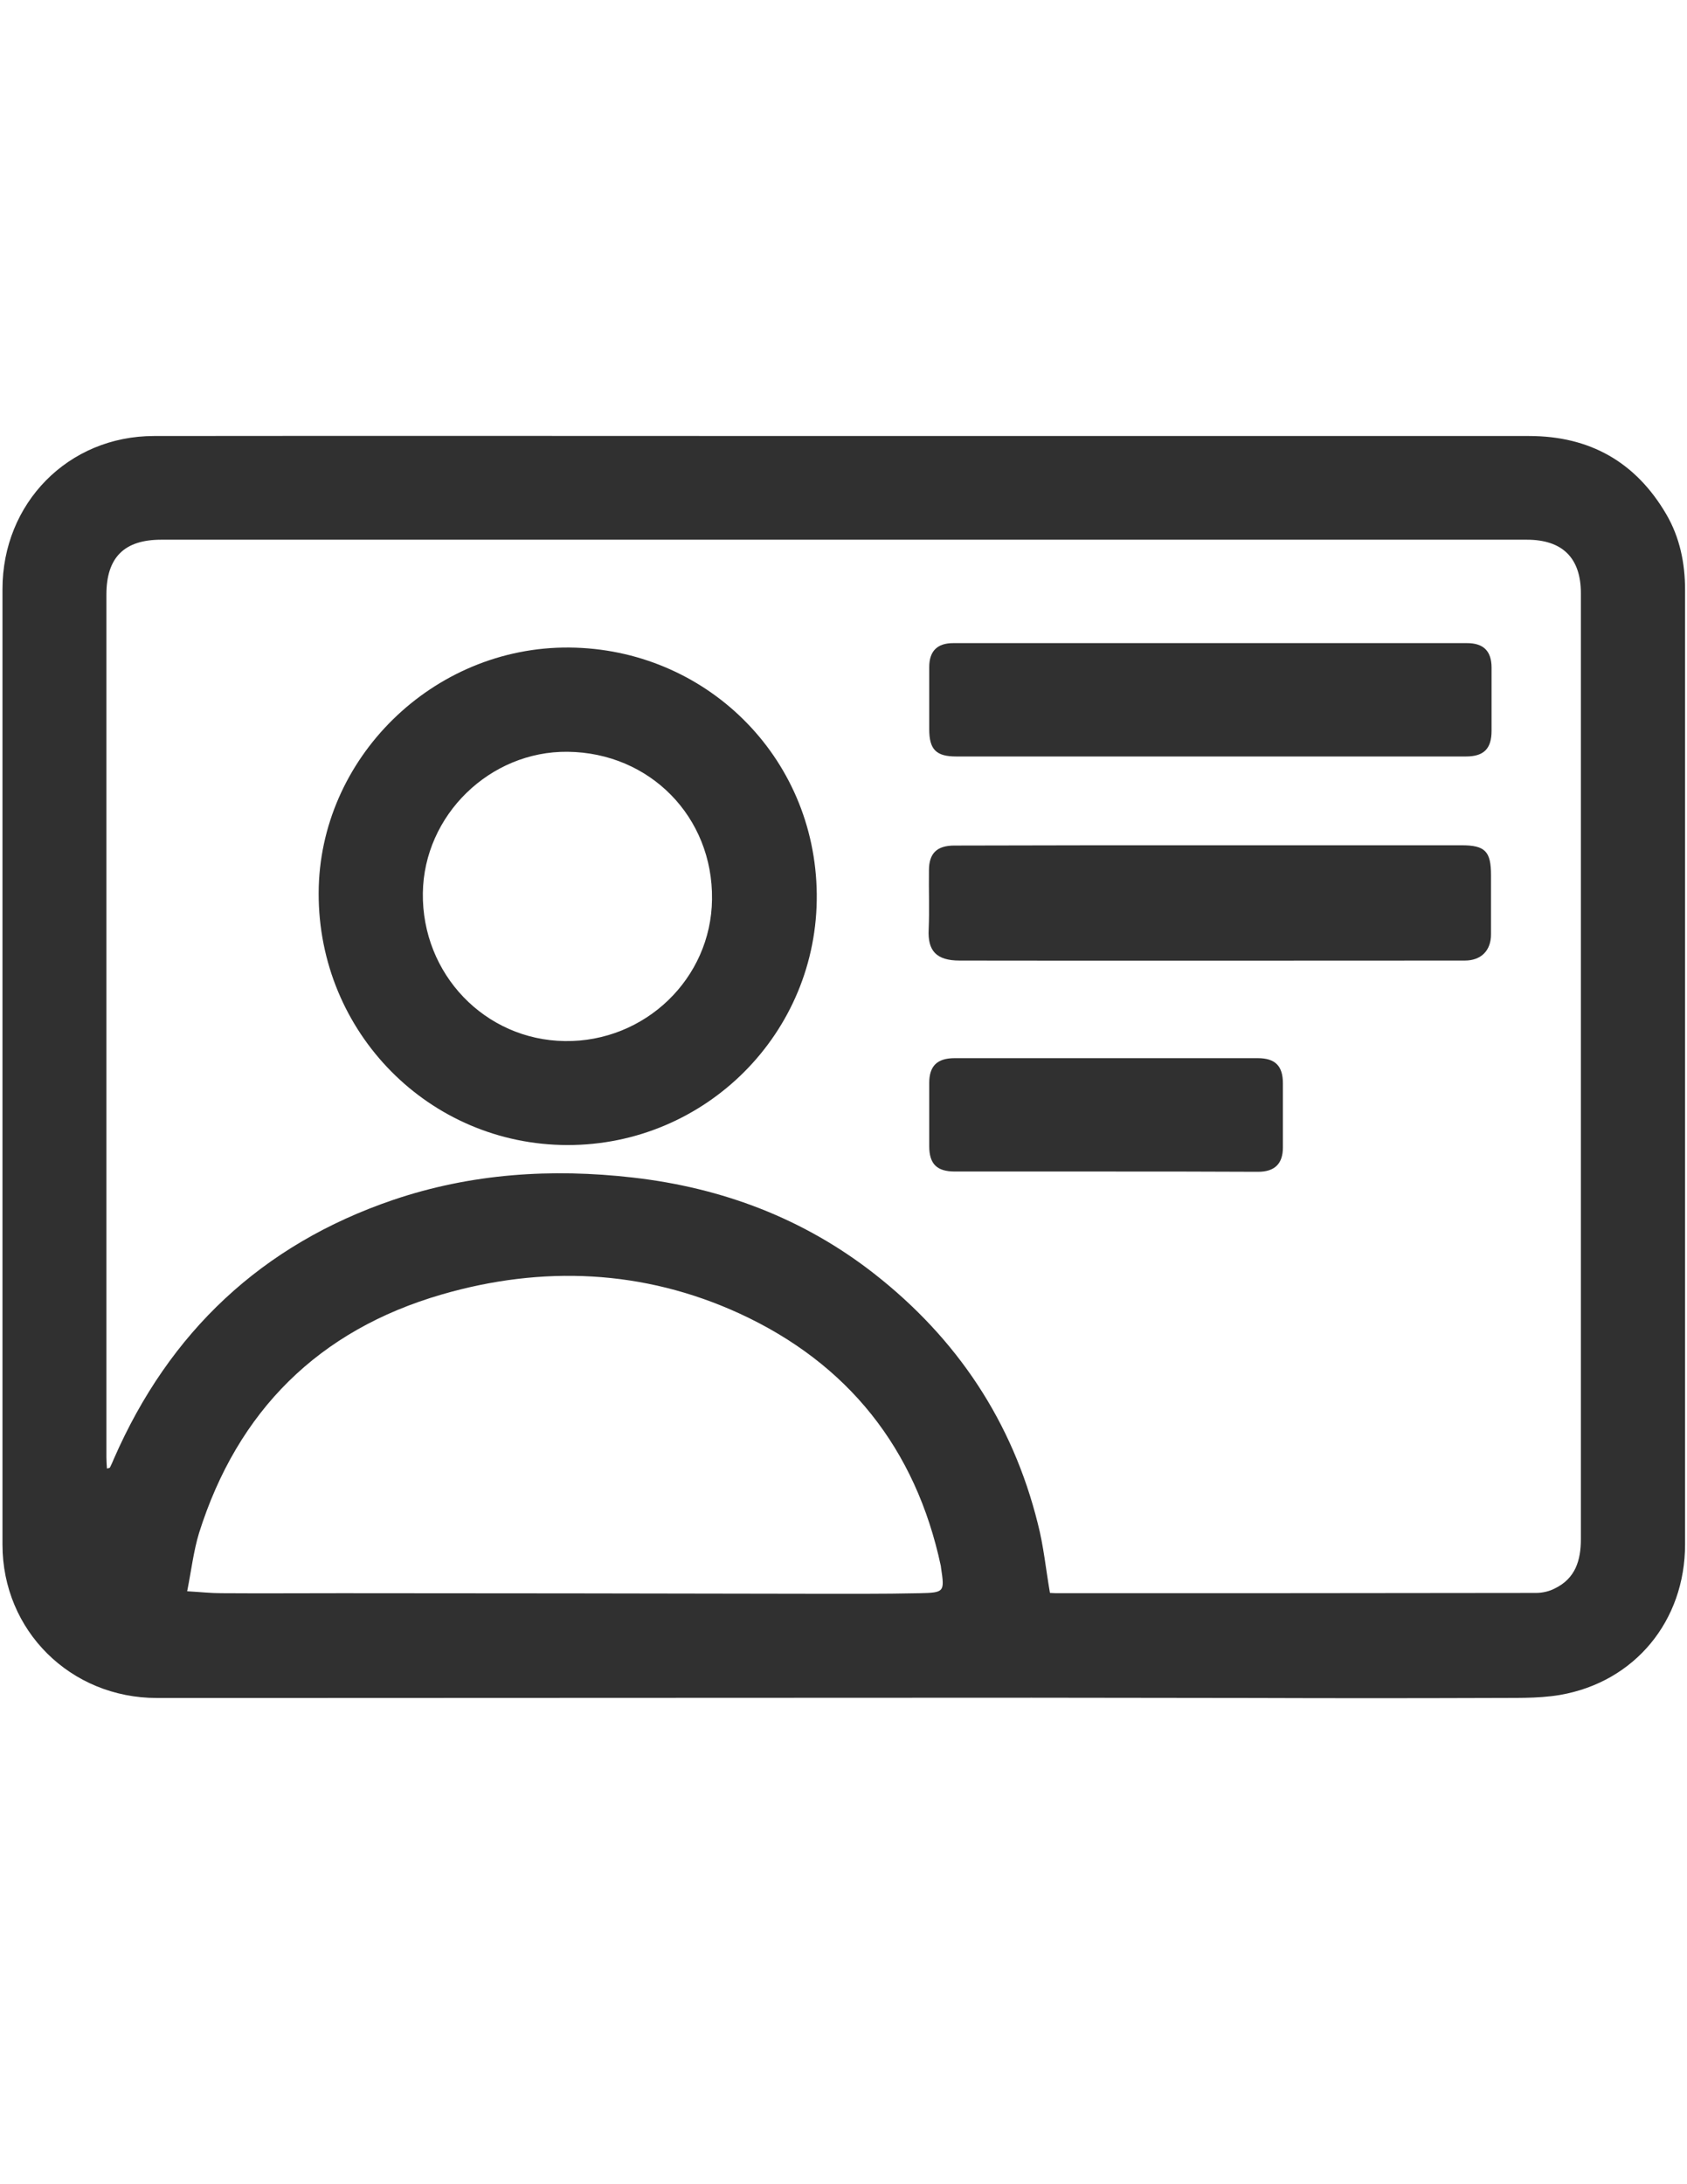
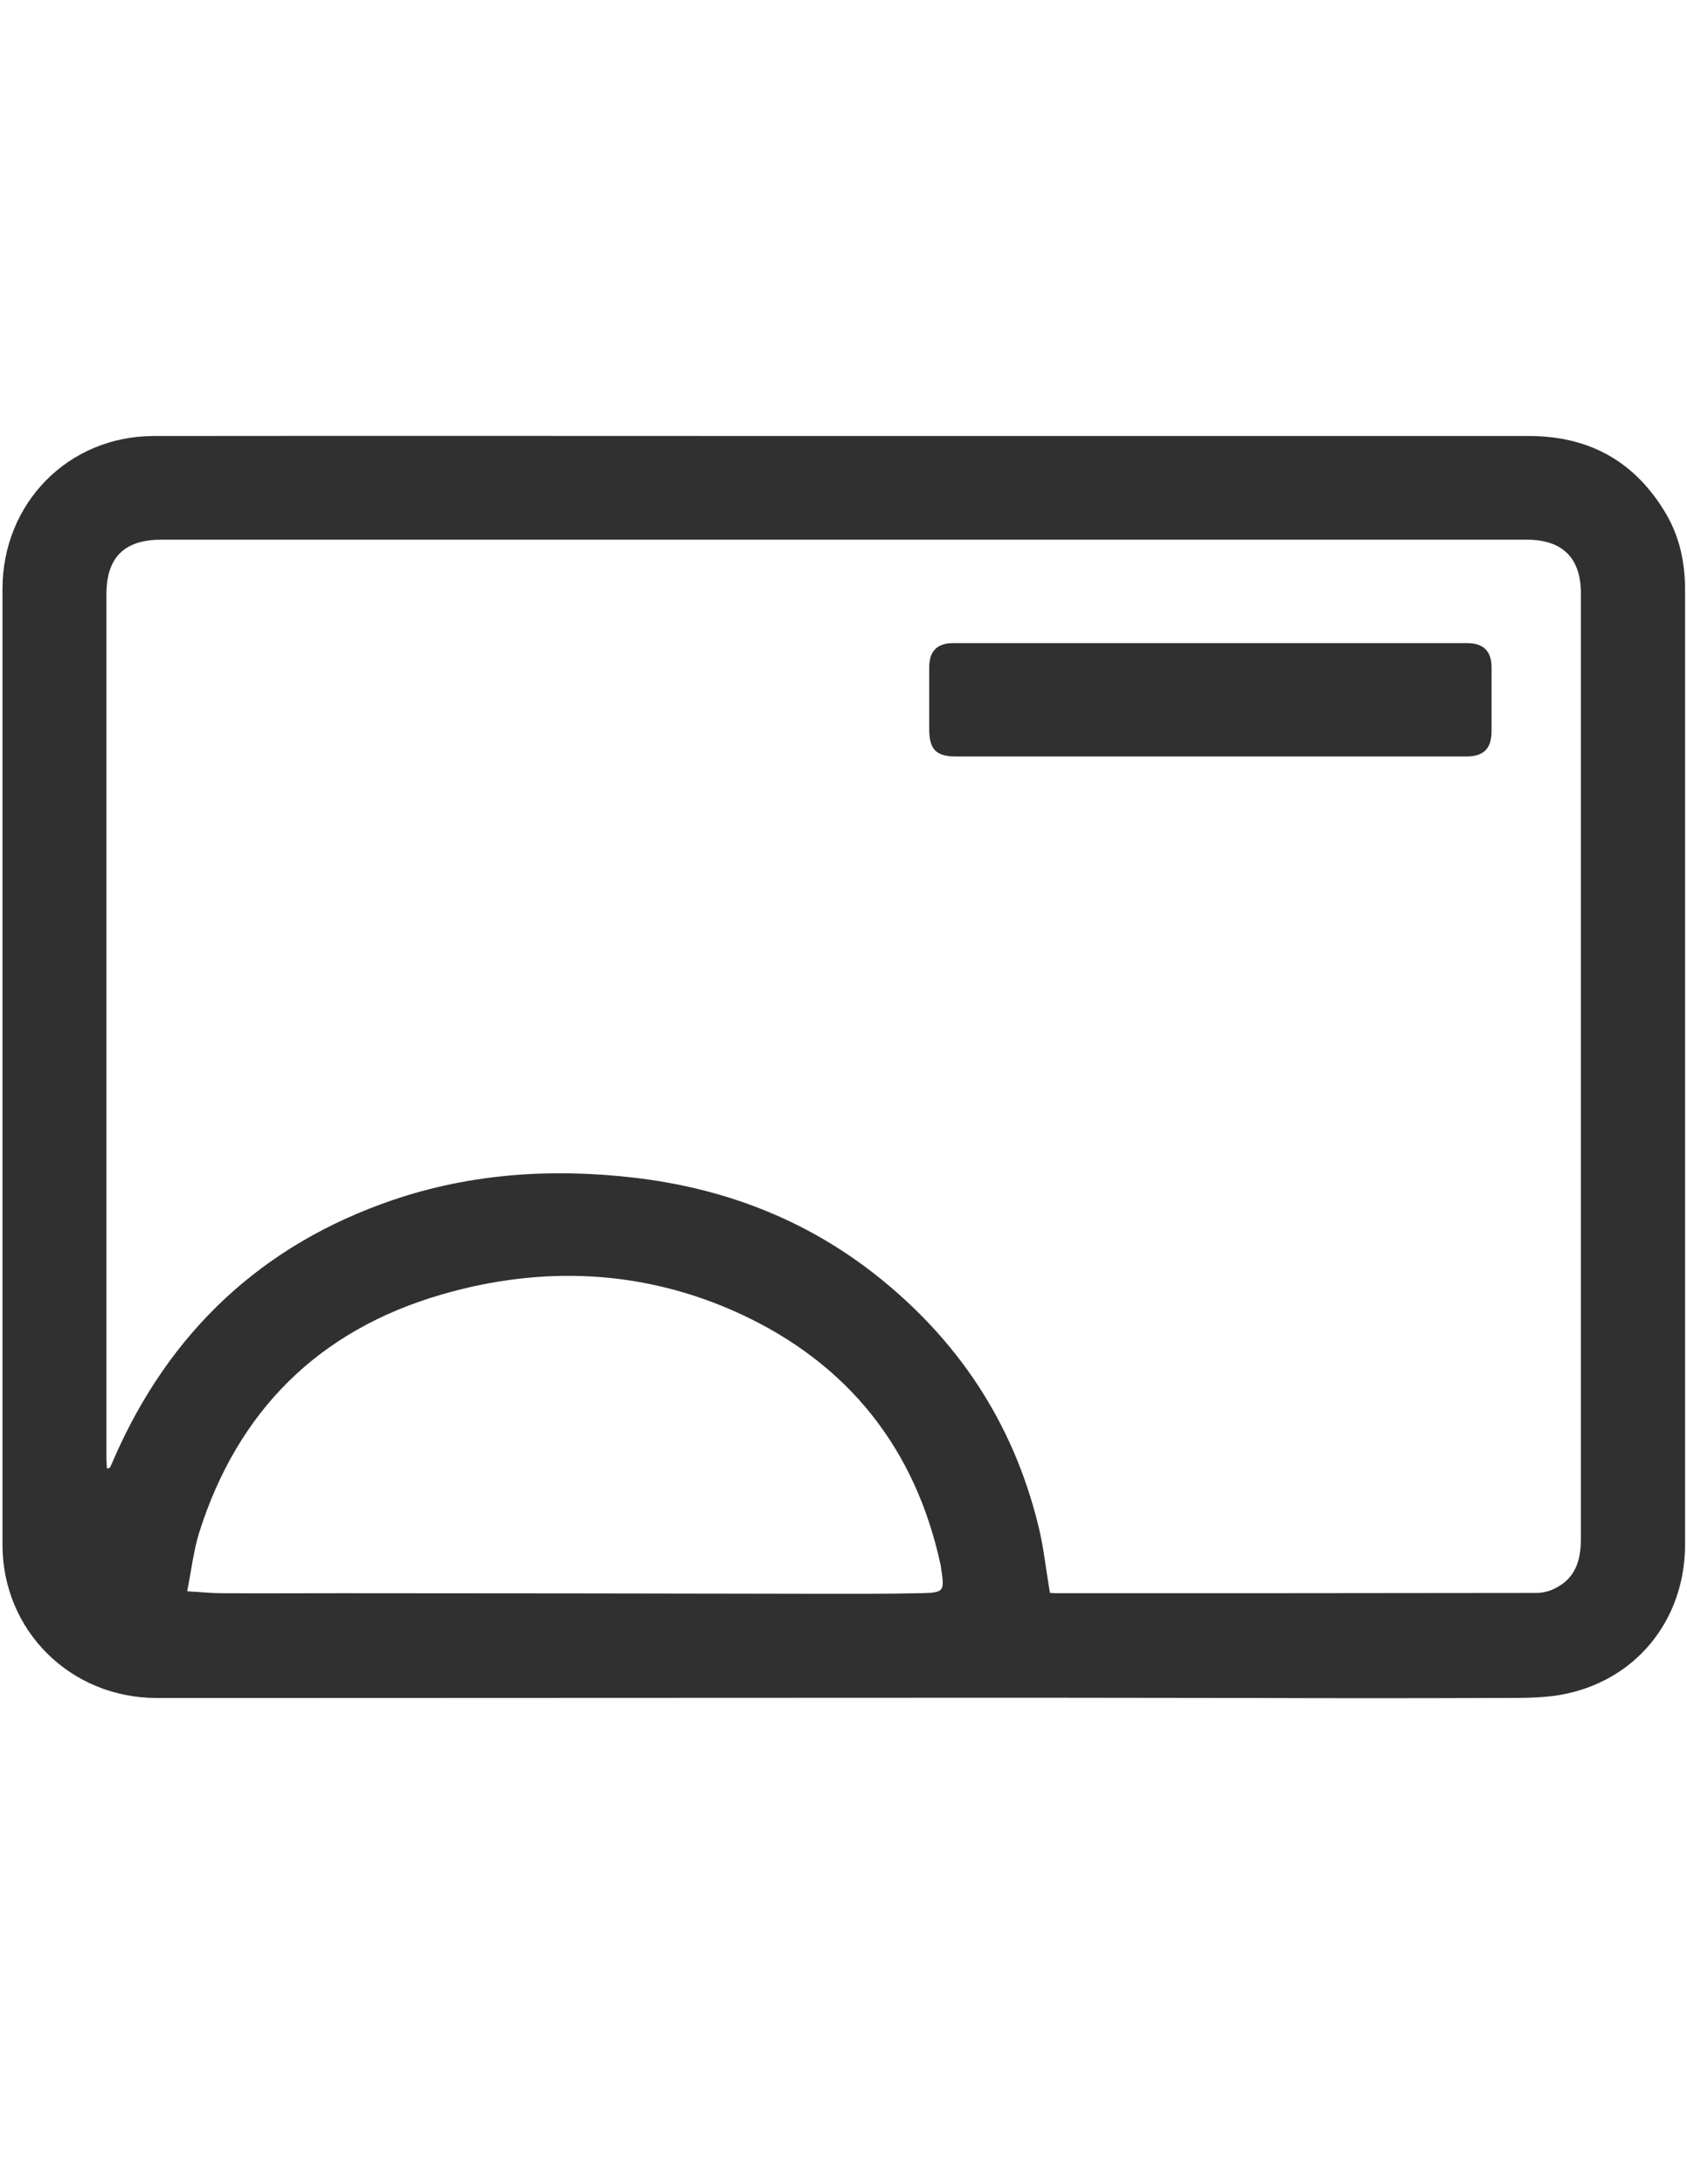
<svg xmlns="http://www.w3.org/2000/svg" version="1.1" id="Layer_1" x="0px" y="0px" viewBox="0 0 612 792" enable-background="new 0 0 612 792" xml:space="preserve">
  <path fill="#303030" d="M306,158.1c82.9,0,165.8,0,248.7,0c22,0,38.7,9.4,49.8,28.4c4.9,8.4,6.8,17.7,6.8,27.4  c0,71.7,0,143.4,0,215.1c0,43.7,0,87.4,0,131c0,27.7-18.2,49.9-45.4,54.6c-8.3,1.4-17,1-25.5,1.1c-28.6,0.1-57.3,0.1-85.9,0  c-26.7,0-53.5-0.1-80.2-0.1c-87.1,0-174.2,0.1-261.3,0.1c-18.7,0-37.4,0-56.1,0c-31.3,0-56-24.4-56-55.6c0-115.5,0-231,0-346.5  c0-31.1,23.8-55.5,55-55.5C139.2,158,222.6,158.1,306,158.1C306,158.1,306,158.1,306,158.1z M380.9,577.6c0.7,0,1.5,0.1,2.2,0.1  c58.1,0,116.1,0,174.2-0.1c2.3,0,4.9-0.6,6.9-1.7c7.3-3.6,9.3-10.1,9.3-17.8c0-114.3,0-228.7,0-343c0-12.8-6.7-19.4-19.6-19.4  c-165.1,0-330.3,0-495.4,0c-13.4,0-19.9,6.4-19.9,19.9c0,104.3,0,208.6,0,312.9c0,1.3,0.1,2.6,0.2,4c0.7-0.2,1-0.2,1.1-0.4  c0.5-1,1-2.1,1.4-3.1c20.1-46,53.7-77.7,101.3-93.9c28.3-9.6,57.5-11.5,87.1-8.1c32.3,3.7,61.8,14.8,87.5,34.9  c30,23.5,50.1,53.6,59.3,90.6C378.6,560.6,379.4,569,380.9,577.6z M67.9,577c5.1,0.3,8.7,0.7,12.4,0.7c14.5,0.1,29,0,43.5,0  c56.3,0,112.5,0.1,168.8,0.2c13.7,0,27.5,0.1,41.2-0.2c8.8-0.2,8.9-0.5,7.6-9.1c0-0.3-0.1-0.5-0.1-0.8c-9.1-42.6-33.7-73.4-73-91.5  c-34.9-16-71.6-17.5-108.1-6.9c-44.5,12.9-74,42.1-88,86.5C70.2,562.5,69.4,569.5,67.9,577z" />
-   <path fill="#303030" d="M205.8,415.2c-50.1-0.1-90.3-40.8-90.2-91.3c0.1-48.8,41.4-89.5,90.9-89.1c49.2,0.4,89.3,39.3,89.8,89.4  C296.8,374.6,255.9,415.3,205.8,415.2z M205.9,272.6c-28.2-0.3-52.1,23-52.5,51.2c-0.4,29.4,22.5,53.3,51.5,53.7  c29.1,0.4,53.1-22.7,53.4-51.4C258.7,296.3,235.8,272.9,205.9,272.6z" />
-   <path fill="#303030" d="M439,306.5c30.4,0,60.8,0,91.2,0c8.6,0,10.7,2.2,10.7,10.9c0,7.1,0,14.3,0,21.4c0,5.9-3.6,9.5-9.5,9.5  c-61.1,0-122.2,0.1-183.3,0c-8.5,0-11.6-3.6-11.2-11.3c0.3-7.1,0-14.2,0.1-21.4c0-6.2,2.9-9,9.2-9C377.1,306.5,408,306.5,439,306.5z  " />
  <path fill="#303030" d="M438.9,274.3c-30.7,0-61.4,0-92,0c-7.3,0-9.8-2.5-9.8-9.9c0-7.5,0-15,0-22.5c0-5.8,2.9-8.7,8.7-8.7  c62.1,0,124.2,0,186.4,0c6,0,8.9,2.9,8.9,8.9c0,7.6,0,15.3,0,22.9c0,6.5-2.8,9.3-9.3,9.3C500.8,274.3,469.8,274.3,438.9,274.3z" />
-   <path fill="#303030" d="M401,424.8c-18.2,0-36.4,0-54.6,0c-6.5,0-9.3-2.7-9.3-9.2c0-7.6,0-15.3,0-22.9c0-6.2,2.9-9,9.2-9  c36.7,0,73.3,0,110,0c6.3,0,9.1,2.8,9.1,9.1c0,7.8,0,15.5,0,23.3c0,5.9-3,8.8-9,8.8C437.9,424.8,419.4,424.8,401,424.8z" />
</svg>